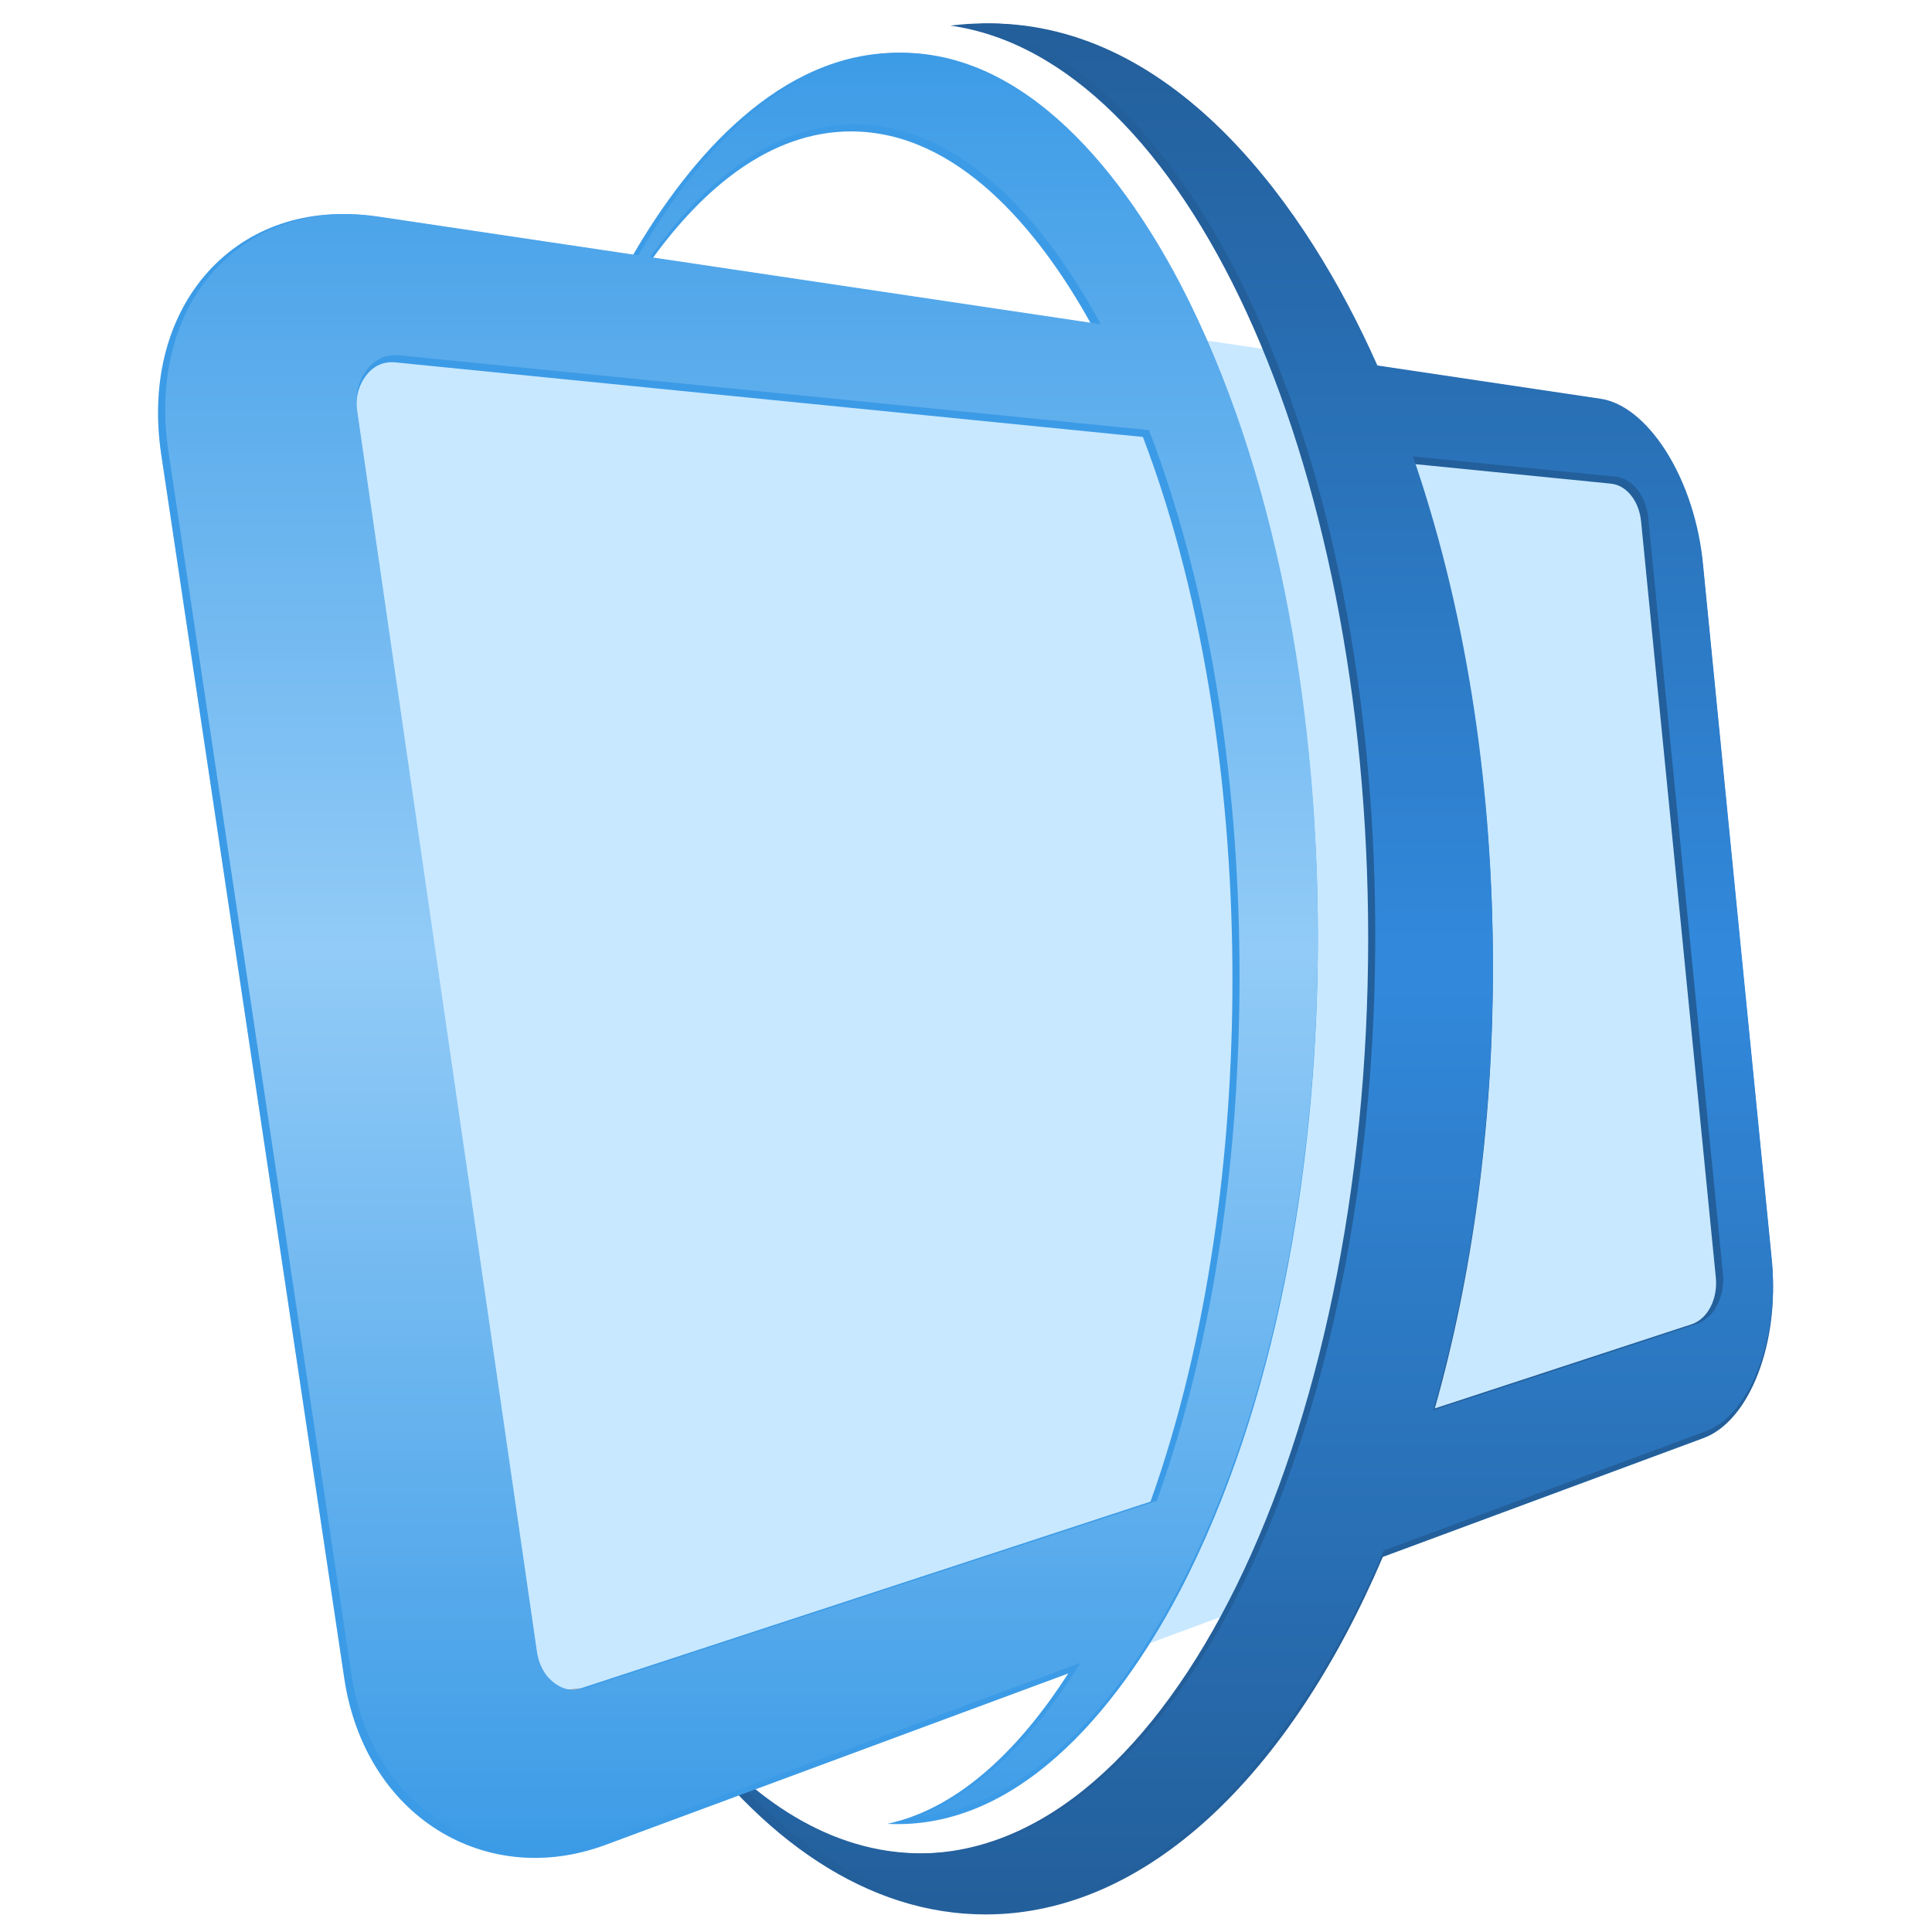
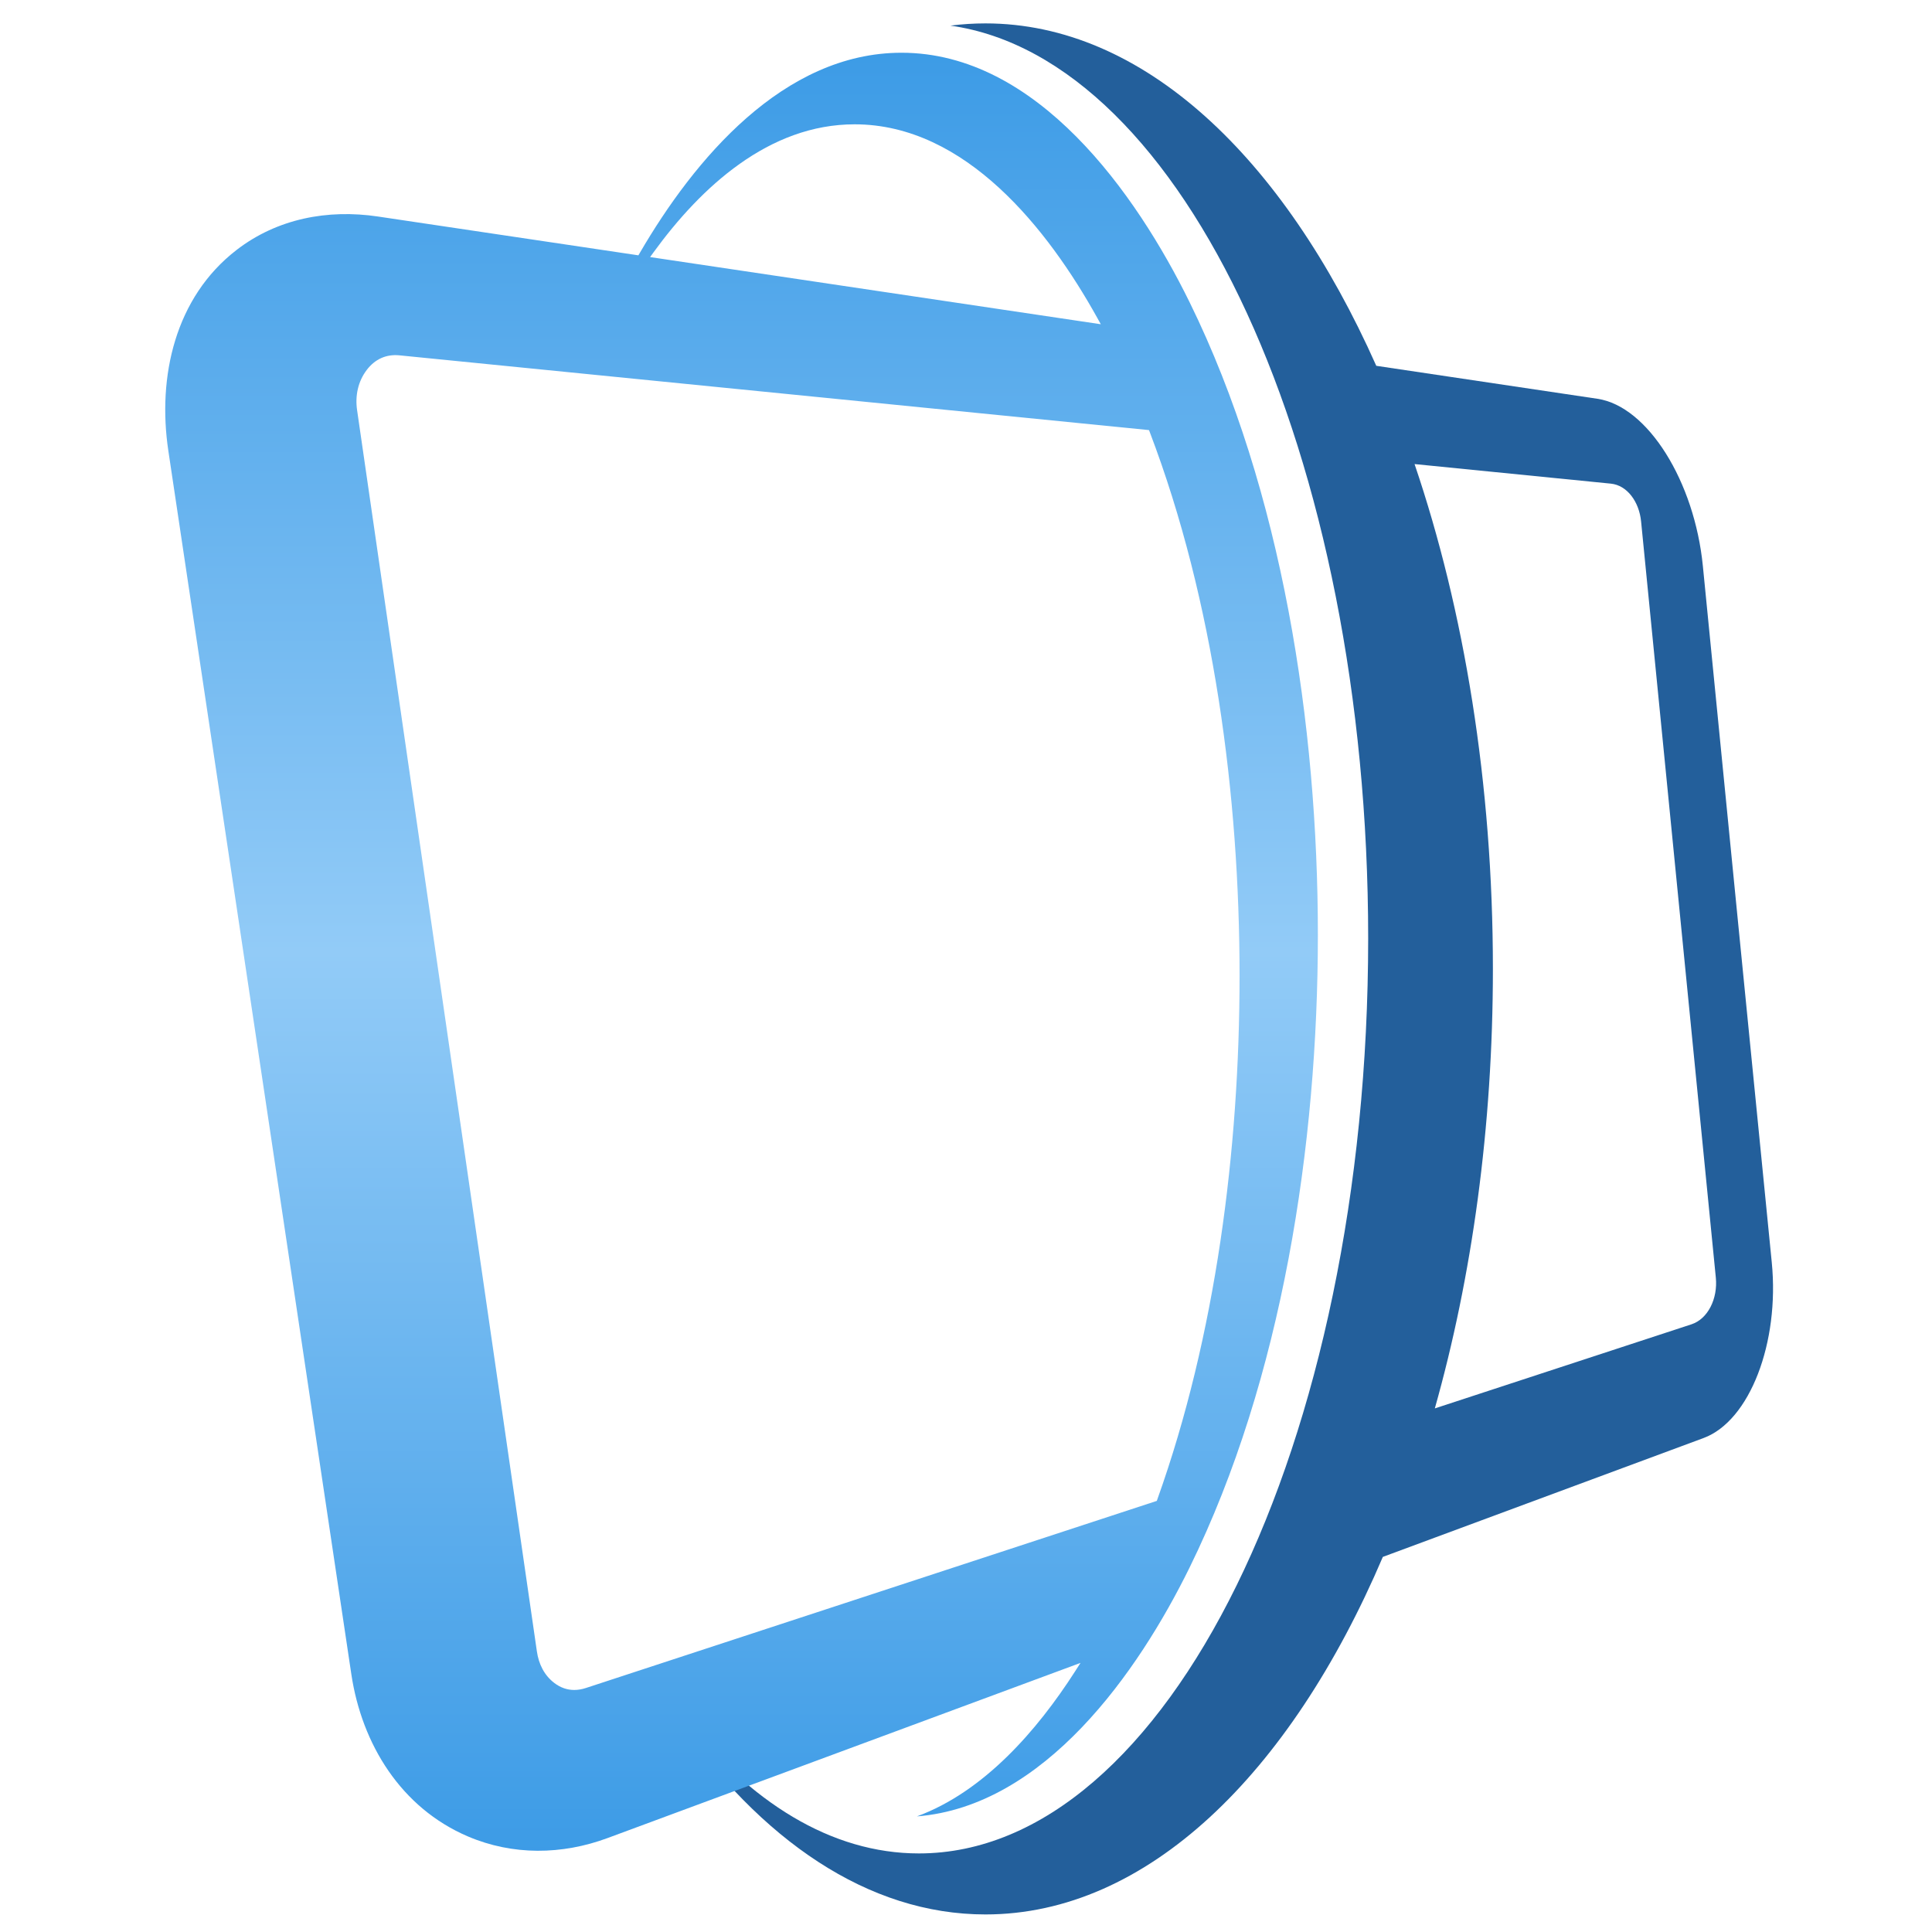
<svg xmlns="http://www.w3.org/2000/svg" id="svg2" version="1.1" width="220" height="220" viewBox="0 0 220 220">
  <defs id="defs6">
    <clipPath clipPathUnits="userSpaceOnUse" id="clipPath128">
      <path d="m 122.576,351.949 c 2.877,-19.235 5.714,-38.197 8.508,-56.877 l 0,0 c 2.76,-18.451 5.48,-36.636 8.163,-54.579 l 0,0 c 1.882,-12.591 12.885,-19.222 23.774,-15.188 l 0,0 3.772,1.396 0,0.002 96.282,35.67 c 4.209,1.561 6.936,8.697 6.212,16.004 l 0,0 c -1.027,10.371 -2.064,20.816 -3.107,31.335 l 0,0 c -1.054,10.616 -2.109,21.316 -3.169,32.094 l 0,0 c -0.757,7.698 -5.018,14.558 -9.602,15.239 l 0,0 -111.376,16.602 c -1.013,0.151 -2.005,0.224 -2.97,0.224 l 0,0 c -10.843,0 -18.38,-9.265 -16.487,-21.922" id="path130" />
    </clipPath>
    <clipPath clipPathUnits="userSpaceOnUse" id="clipPath148">
      <path d="M 0,612 792,612 792,0 0,0 0,612 Z" id="path150" />
    </clipPath>
    <clipPath clipPathUnits="userSpaceOnUse" id="clipPath238">
      <path d="m 197.142,391.228 c 11.835,-2.999 20.176,-15.547 24.943,-25.905 l 0,0 c 7.954,-17.296 11.082,-38.2 11.082,-57.113 l 0,0 c 0,-19.51 -3.352,-41.431 -12.02,-59.084 l 0,0 c -5.493,-11.188 -15.386,-24.594 -29.23,-24.594 l 0,0 c -8.466,0 -15.453,4.999 -20.882,11.492 l 0,0 c 6.638,-9.043 15.666,-16.403 26.946,-16.403 l 0,0 c 17.627,0 29.743,17.943 35.902,32.373 l 0,0 0.055,0.128 0.13,0.048 c 9.739,3.609 19.478,7.223 29.218,10.829 l 0,0 c 2.35,0.87 3.909,3.438 4.767,5.66 l 0,0 c 1.2,3.109 1.564,6.707 1.236,10.01 l 0,0 c -1.035,10.444 -2.072,20.889 -3.108,31.334 l 0,0 c -1.06,10.698 -2.116,21.396 -3.169,32.094 l 0,0 c -0.343,3.481 -1.452,7.137 -3.318,10.111 l 0,0 c -1.31,2.091 -3.43,4.457 -6.008,4.841 l 0,0 -20.328,3.031 -0.072,0.162 c -6.234,14.011 -18.176,31.001 -35.305,31.001 l 0,0 c -0.28,0 -0.559,-0.005 -0.839,-0.015 m 41.463,-125.746 c 3.644,12.91 5.278,26.551 5.278,39.949 l 0,0 c 0,15.39 -2.16,31.286 -7.119,45.888 l 0,0 -0.161,0.475 18.38,-1.834 c 1.843,-0.183 2.879,-2.061 3.045,-3.743 l 0,0 6.809,-68.88 c 0.176,-1.78 -0.592,-3.981 -2.437,-4.585 l 0,0 -23.959,-7.853 0.164,0.583 z" id="path240" />
    </clipPath>
    <linearGradient x1="0" y1="0" x2="1" y2="0" gradientUnits="userSpaceOnUse" gradientTransform="matrix(0,171.621,171.621,0,220.219,219.621)" spreadMethod="pad" id="linearGradient244">
      <stop style="stop-opacity:1;stop-color:#235f9b" offset="0" id="stop246" />
      <stop style="stop-opacity: 1; stop-color: rgb(50, 137, 220);" offset="0.5" id="stop248" />
      <stop style="stop-opacity:1;stop-color:#235f9b" offset="1" id="stop250" />
    </linearGradient>
    <clipPath clipPathUnits="userSpaceOnUse" id="clipPath258">
-       <path d="M 0,612 792,612 792,0 0,0 0,612 Z" id="path260" />
-     </clipPath>
+       </clipPath>
    <clipPath clipPathUnits="userSpaceOnUse" id="clipPath278">
      <path d="m 166.151,370.304 -0.111,-0.189 -23.731,3.536 c -4.566,0.68 -9.166,-0.19 -12.866,-3.041 l 0,0 c -5.615,-4.326 -7.233,-11.551 -6.225,-18.291 l 0,0 c 2.837,-18.958 5.673,-37.917 8.51,-56.875 l 0,0 c 2.72,-18.194 5.44,-36.388 8.161,-54.581 l 0,0 c 0.956,-6.39 4.533,-12.181 10.617,-14.781 l 0,0 c 4.092,-1.749 8.58,-1.687 12.726,-0.15 l 0,0 43.085,15.957 -0.523,-0.814 c -3.422,-5.321 -8.258,-10.914 -14.382,-13.169 l 0,0 c 11.624,0.922 20.158,13.134 24.847,22.684 l 0,0 c 8.449,17.208 11.68,38.575 11.68,57.62 l 0,0 c 0,19.046 -3.231,40.412 -11.68,57.621 l 0,0 c -4.877,9.93 -13.909,22.739 -26.251,22.739 l 0,0 c -10.759,0 -18.892,-9.727 -23.857,-18.266 m 0.955,-0.348 0.313,0.431 c 4.329,5.953 10.511,11.662 18.319,11.662 l 0,0 c 10.117,0 17.63,-9.573 22.109,-17.639 l 0,0 0.318,-0.573 -41.059,6.119 z m -8.72,-129.9 c -0.93,0.707 -1.428,1.738 -1.593,2.88 l 0,0 -16.379,113.077 c -0.189,1.302 0.078,2.605 0.878,3.658 l 0,0 c 0.738,0.974 1.763,1.455 2.979,1.333 l 0,0 c 21.737,-2.167 37.809,-3.77 68.283,-6.81 l 0,0 0.072,-0.187 c 5.85,-15.358 8.178,-33.172 8.178,-49.544 l 0,0 c 0,-15.772 -2.155,-32.765 -7.486,-47.667 l 0,0 -0.052,-0.149 -52.009,-17.045 c -0.361,-0.118 -0.716,-0.179 -1.062,-0.179 l 0,0 c -0.637,0 -1.246,0.205 -1.809,0.633" id="path280" />
    </clipPath>
    <linearGradient x1="0" y1="0" x2="1" y2="0" gradientUnits="userSpaceOnUse" gradientTransform="matrix(0,163.794,163.794,0,175.438,224.774)" spreadMethod="pad" id="linearGradient284">
      <stop style="stop-opacity:1;stop-color:#3c9be6" offset="0" id="stop286" />
      <stop style="stop-opacity: 1; stop-color: rgb(146, 203, 247);" offset="0.5" id="stop288" />
      <stop style="stop-opacity:1;stop-color:#3c9be6" offset="1" id="stop290" />
    </linearGradient>
    <clipPath clipPathUnits="userSpaceOnUse" id="clipPath298">
      <path d="M 0,612 792,612 792,0 0,0 0,612 Z" id="path300" />
    </clipPath>
    <clipPath clipPathUnits="userSpaceOnUse" id="clipPath356">
      <path d="m 122.937,391.243 143.236,0 0,-95.359 -143.236,0 0,95.359 z" id="path358" />
    </clipPath>
  </defs>
  <g id="g10" transform="matrix(1.25,0,0,-1.25,-152.855,493.718)">
    <g transform="translate(14.4,1.6)" id="g124">
      <g id="g126" clip-path="url(#clipPath128)">
-         <path d="m 122.576,351.949 c 2.877,-19.235 5.714,-38.197 8.508,-56.877 l 0,0 c 2.76,-18.451 5.48,-36.636 8.163,-54.579 l 0,0 c 1.882,-12.591 12.885,-19.222 23.774,-15.188 l 0,0 3.772,1.396 0,0.002 96.282,35.67 c 4.209,1.561 6.936,8.697 6.212,16.004 l 0,0 c -1.027,10.371 -2.064,20.816 -3.107,31.335 l 0,0 c -1.054,10.616 -2.109,21.316 -3.169,32.094 l 0,0 c -0.757,7.698 -5.018,14.558 -9.602,15.239 l 0,0 -111.376,16.602 c -1.013,0.151 -2.005,0.224 -2.97,0.224 l 0,0 c -10.843,0 -18.38,-9.265 -16.487,-21.922" style="stroke: none; fill: rgb(200, 232, 255);" id="path142" />
-       </g>
+         </g>
    </g>
    <g transform="translate(14.4,1.6)" id="g144">
      <g id="g146" clip-path="url(#clipPath148)">
        <g id="g230" transform="translate(238.593,265.072)">
          <path d="m 0,0 23.382,7.662 c 1.496,0.491 2.405,2.335 2.217,4.247 l -6.808,68.882 c -0.179,1.827 -1.287,3.307 -2.756,3.453 L -1.847,86.027 C 2.672,72.72 5.29,56.949 5.29,40.036 5.29,25.582 3.376,11.96 0,0 m -5.334,94.978 20.15,-3.004 C 19.4,91.29 23.661,84.432 24.418,76.734 25.478,65.956 26.534,55.255 27.587,44.64 28.63,34.122 29.667,23.677 30.694,13.306 31.418,5.998 28.691,-1.139 24.482,-2.698 15.697,-5.951 6.008,-9.546 -4.736,-13.527 c -8.47,-19.845 -21.536,-32.571 -36.2,-32.571 -10.664,0 -20.482,6.73 -28.304,18.033 l 0.531,0.206 c 6.293,-8.035 13.735,-12.681 21.711,-12.681 22.602,0 40.926,37.318 40.926,83.355 0,44.07 -16.792,80.151 -38.055,83.153 1.055,0.134 2.119,0.203 3.191,0.203 14.322,0 27.123,-12.138 35.602,-31.193" style="fill:#235f9b;fill-opacity:1;fill-rule:evenodd;stroke:none" id="path232" />
        </g>
      </g>
    </g>
    <g transform="translate(14.4,1.6)" id="g234">
      <g id="g236" clip-path="url(#clipPath238)">
-         <path d="m 197.142,391.228 c 11.835,-2.999 20.176,-15.547 24.943,-25.905 l 0,0 c 7.954,-17.296 11.082,-38.2 11.082,-57.113 l 0,0 c 0,-19.51 -3.352,-41.431 -12.02,-59.084 l 0,0 c -5.493,-11.188 -15.386,-24.594 -29.23,-24.594 l 0,0 c -8.466,0 -15.453,4.999 -20.882,11.492 l 0,0 c 6.638,-9.043 15.666,-16.403 26.946,-16.403 l 0,0 c 17.627,0 29.743,17.943 35.902,32.373 l 0,0 0.055,0.128 0.13,0.048 c 9.739,3.609 19.478,7.223 29.218,10.829 l 0,0 c 2.35,0.87 3.909,3.438 4.767,5.66 l 0,0 c 1.2,3.109 1.564,6.707 1.236,10.01 l 0,0 c -1.035,10.444 -2.072,20.889 -3.108,31.334 l 0,0 c -1.06,10.698 -2.116,21.396 -3.169,32.094 l 0,0 c -0.343,3.481 -1.452,7.137 -3.318,10.111 l 0,0 c -1.31,2.091 -3.43,4.457 -6.008,4.841 l 0,0 -20.328,3.031 -0.072,0.162 c -6.234,14.011 -18.176,31.001 -35.305,31.001 l 0,0 c -0.28,0 -0.559,-0.005 -0.839,-0.015 m 41.463,-125.746 c 3.644,12.91 5.278,26.551 5.278,39.949 l 0,0 c 0,15.39 -2.16,31.286 -7.119,45.888 l 0,0 -0.161,0.475 18.38,-1.834 c 1.843,-0.183 2.879,-2.061 3.045,-3.743 l 0,0 6.809,-68.88 c 0.176,-1.78 -0.592,-3.981 -2.437,-4.585 l 0,0 -23.959,-7.853 0.164,0.583 z" style="fill:url(#linearGradient244);stroke:none" id="path252" />
-       </g>
+         </g>
    </g>
    <g transform="translate(14.4,1.6)" id="g254">
      <g id="g256" clip-path="url(#clipPath258)">
        <g id="g262" transform="translate(205.199,240.928)">
          <path d="m 0,0 -6.647,-0.655 -10e-4,0 L 0,0 Z" style="fill:#989898;fill-opacity:1;fill-rule:evenodd;stroke:none" id="path264" />
        </g>
        <g id="g266" transform="translate(160.161,239.438)">
          <path d="m 0,0 -5.747,-0.624 0.328,0.054 0.331,0.091 5.76,0.627 L 0.334,0.056 0,0 Z" style="fill:#989898;fill-opacity:1;fill-rule:evenodd;stroke:none" id="path268" />
        </g>
        <g id="g270" transform="translate(212,353.569)">
-           <path d="m 0,0 c -55.923,5.578 -45.111,4.5 -68.085,6.791 -1.035,0.105 -1.976,-0.266 -2.689,-1.207 -0.714,-0.942 -1,-2.141 -0.816,-3.417 l 16.379,-113.076 c 0.167,-1.15 0.667,-2.064 1.469,-2.671 0.801,-0.609 1.667,-0.7 2.575,-0.403 L 0.691,-96.987 C 6.03,-82.062 8.157,-64.898 8.157,-49.429 8.157,-33.308 5.847,-15.349 0,0 m -44.644,16.304 39.885,-5.943 c -4.755,8.561 -12.178,17.472 -21.826,17.472 -7.392,0 -13.478,-5.231 -18.059,-11.529 m -25.323,3.774 23.514,-3.504 C -41.223,25.569 -33.009,35 -22.315,35 -9.807,35 -0.693,22.097 4.225,12.081 c 8.46,-17.23 11.713,-38.725 11.713,-57.763 0,-19.039 -3.253,-40.534 -11.713,-57.764 -4.918,-10.016 -14.032,-22.918 -26.54,-22.918 -0.323,0 -0.642,0.008 -0.959,0.024 6.831,1.475 12.384,7.338 16.473,13.698 l -10e-4,0 -42.177,-15.622 c -10.89,-4.034 -21.893,2.597 -23.775,15.186 -2.683,17.944 -5.402,36.13 -8.162,54.582 -2.794,18.678 -5.631,37.641 -8.509,56.876 -2.062,13.784 7.063,23.545 19.458,21.698" style="fill:#3c9be6;fill-opacity:1;fill-rule:evenodd;stroke:none" id="path272" />
+           <path d="m 0,0 c -55.923,5.578 -45.111,4.5 -68.085,6.791 -1.035,0.105 -1.976,-0.266 -2.689,-1.207 -0.714,-0.942 -1,-2.141 -0.816,-3.417 l 16.379,-113.076 c 0.167,-1.15 0.667,-2.064 1.469,-2.671 0.801,-0.609 1.667,-0.7 2.575,-0.403 L 0.691,-96.987 C 6.03,-82.062 8.157,-64.898 8.157,-49.429 8.157,-33.308 5.847,-15.349 0,0 c -4.755,8.561 -12.178,17.472 -21.826,17.472 -7.392,0 -13.478,-5.231 -18.059,-11.529 m -25.323,3.774 23.514,-3.504 C -41.223,25.569 -33.009,35 -22.315,35 -9.807,35 -0.693,22.097 4.225,12.081 c 8.46,-17.23 11.713,-38.725 11.713,-57.763 0,-19.039 -3.253,-40.534 -11.713,-57.764 -4.918,-10.016 -14.032,-22.918 -26.54,-22.918 -0.323,0 -0.642,0.008 -0.959,0.024 6.831,1.475 12.384,7.338 16.473,13.698 l -10e-4,0 -42.177,-15.622 c -10.89,-4.034 -21.893,2.597 -23.775,15.186 -2.683,17.944 -5.402,36.13 -8.162,54.582 -2.794,18.678 -5.631,37.641 -8.509,56.876 -2.062,13.784 7.063,23.545 19.458,21.698" style="fill:#3c9be6;fill-opacity:1;fill-rule:evenodd;stroke:none" id="path272" />
        </g>
      </g>
    </g>
    <g transform="translate(14.4,1.6)" id="g274">
      <g id="g276" clip-path="url(#clipPath278)">
        <path d="m 166.151,370.304 -0.111,-0.189 -23.731,3.536 c -4.566,0.68 -9.166,-0.19 -12.866,-3.041 l 0,0 c -5.615,-4.326 -7.233,-11.551 -6.225,-18.291 l 0,0 c 2.837,-18.958 5.673,-37.917 8.51,-56.875 l 0,0 c 2.72,-18.194 5.44,-36.388 8.161,-54.581 l 0,0 c 0.956,-6.39 4.533,-12.181 10.617,-14.781 l 0,0 c 4.092,-1.749 8.58,-1.687 12.726,-0.15 l 0,0 43.085,15.957 -0.523,-0.814 c -3.422,-5.321 -8.258,-10.914 -14.382,-13.169 l 0,0 c 11.624,0.922 20.158,13.134 24.847,22.684 l 0,0 c 8.449,17.208 11.68,38.575 11.68,57.62 l 0,0 c 0,19.046 -3.231,40.412 -11.68,57.621 l 0,0 c -4.877,9.93 -13.909,22.739 -26.251,22.739 l 0,0 c -10.759,0 -18.892,-9.727 -23.857,-18.266 m 0.955,-0.348 0.313,0.431 c 4.329,5.953 10.511,11.662 18.319,11.662 l 0,0 c 10.117,0 17.63,-9.573 22.109,-17.639 l 0,0 0.318,-0.573 -41.059,6.119 z m -8.72,-129.9 c -0.93,0.707 -1.428,1.738 -1.593,2.88 l 0,0 -16.379,113.077 c -0.189,1.302 0.078,2.605 0.878,3.658 l 0,0 c 0.738,0.974 1.763,1.455 2.979,1.333 l 0,0 c 21.737,-2.167 37.809,-3.77 68.283,-6.81 l 0,0 0.072,-0.187 c 5.85,-15.358 8.178,-33.172 8.178,-49.544 l 0,0 c 0,-15.772 -2.155,-32.765 -7.486,-47.667 l 0,0 -0.052,-0.149 -52.009,-17.045 c -0.361,-0.118 -0.716,-0.179 -1.062,-0.179 l 0,0 c -0.637,0 -1.246,0.205 -1.809,0.633" style="fill:url(#linearGradient284);stroke:none" id="path292" />
      </g>
    </g>
    <g transform="translate(14.4,1.6)" id="g294">
      <g id="g296" clip-path="url(#clipPath298)">
        <g id="g352" mask="url(#mask326)">
          <g clip-path="url(#clipPath356)" id="g362">
            <g transform="translate(167.419,370.388)" id="g364" />
          </g>
        </g>
      </g>
    </g>
  </g>
</svg>